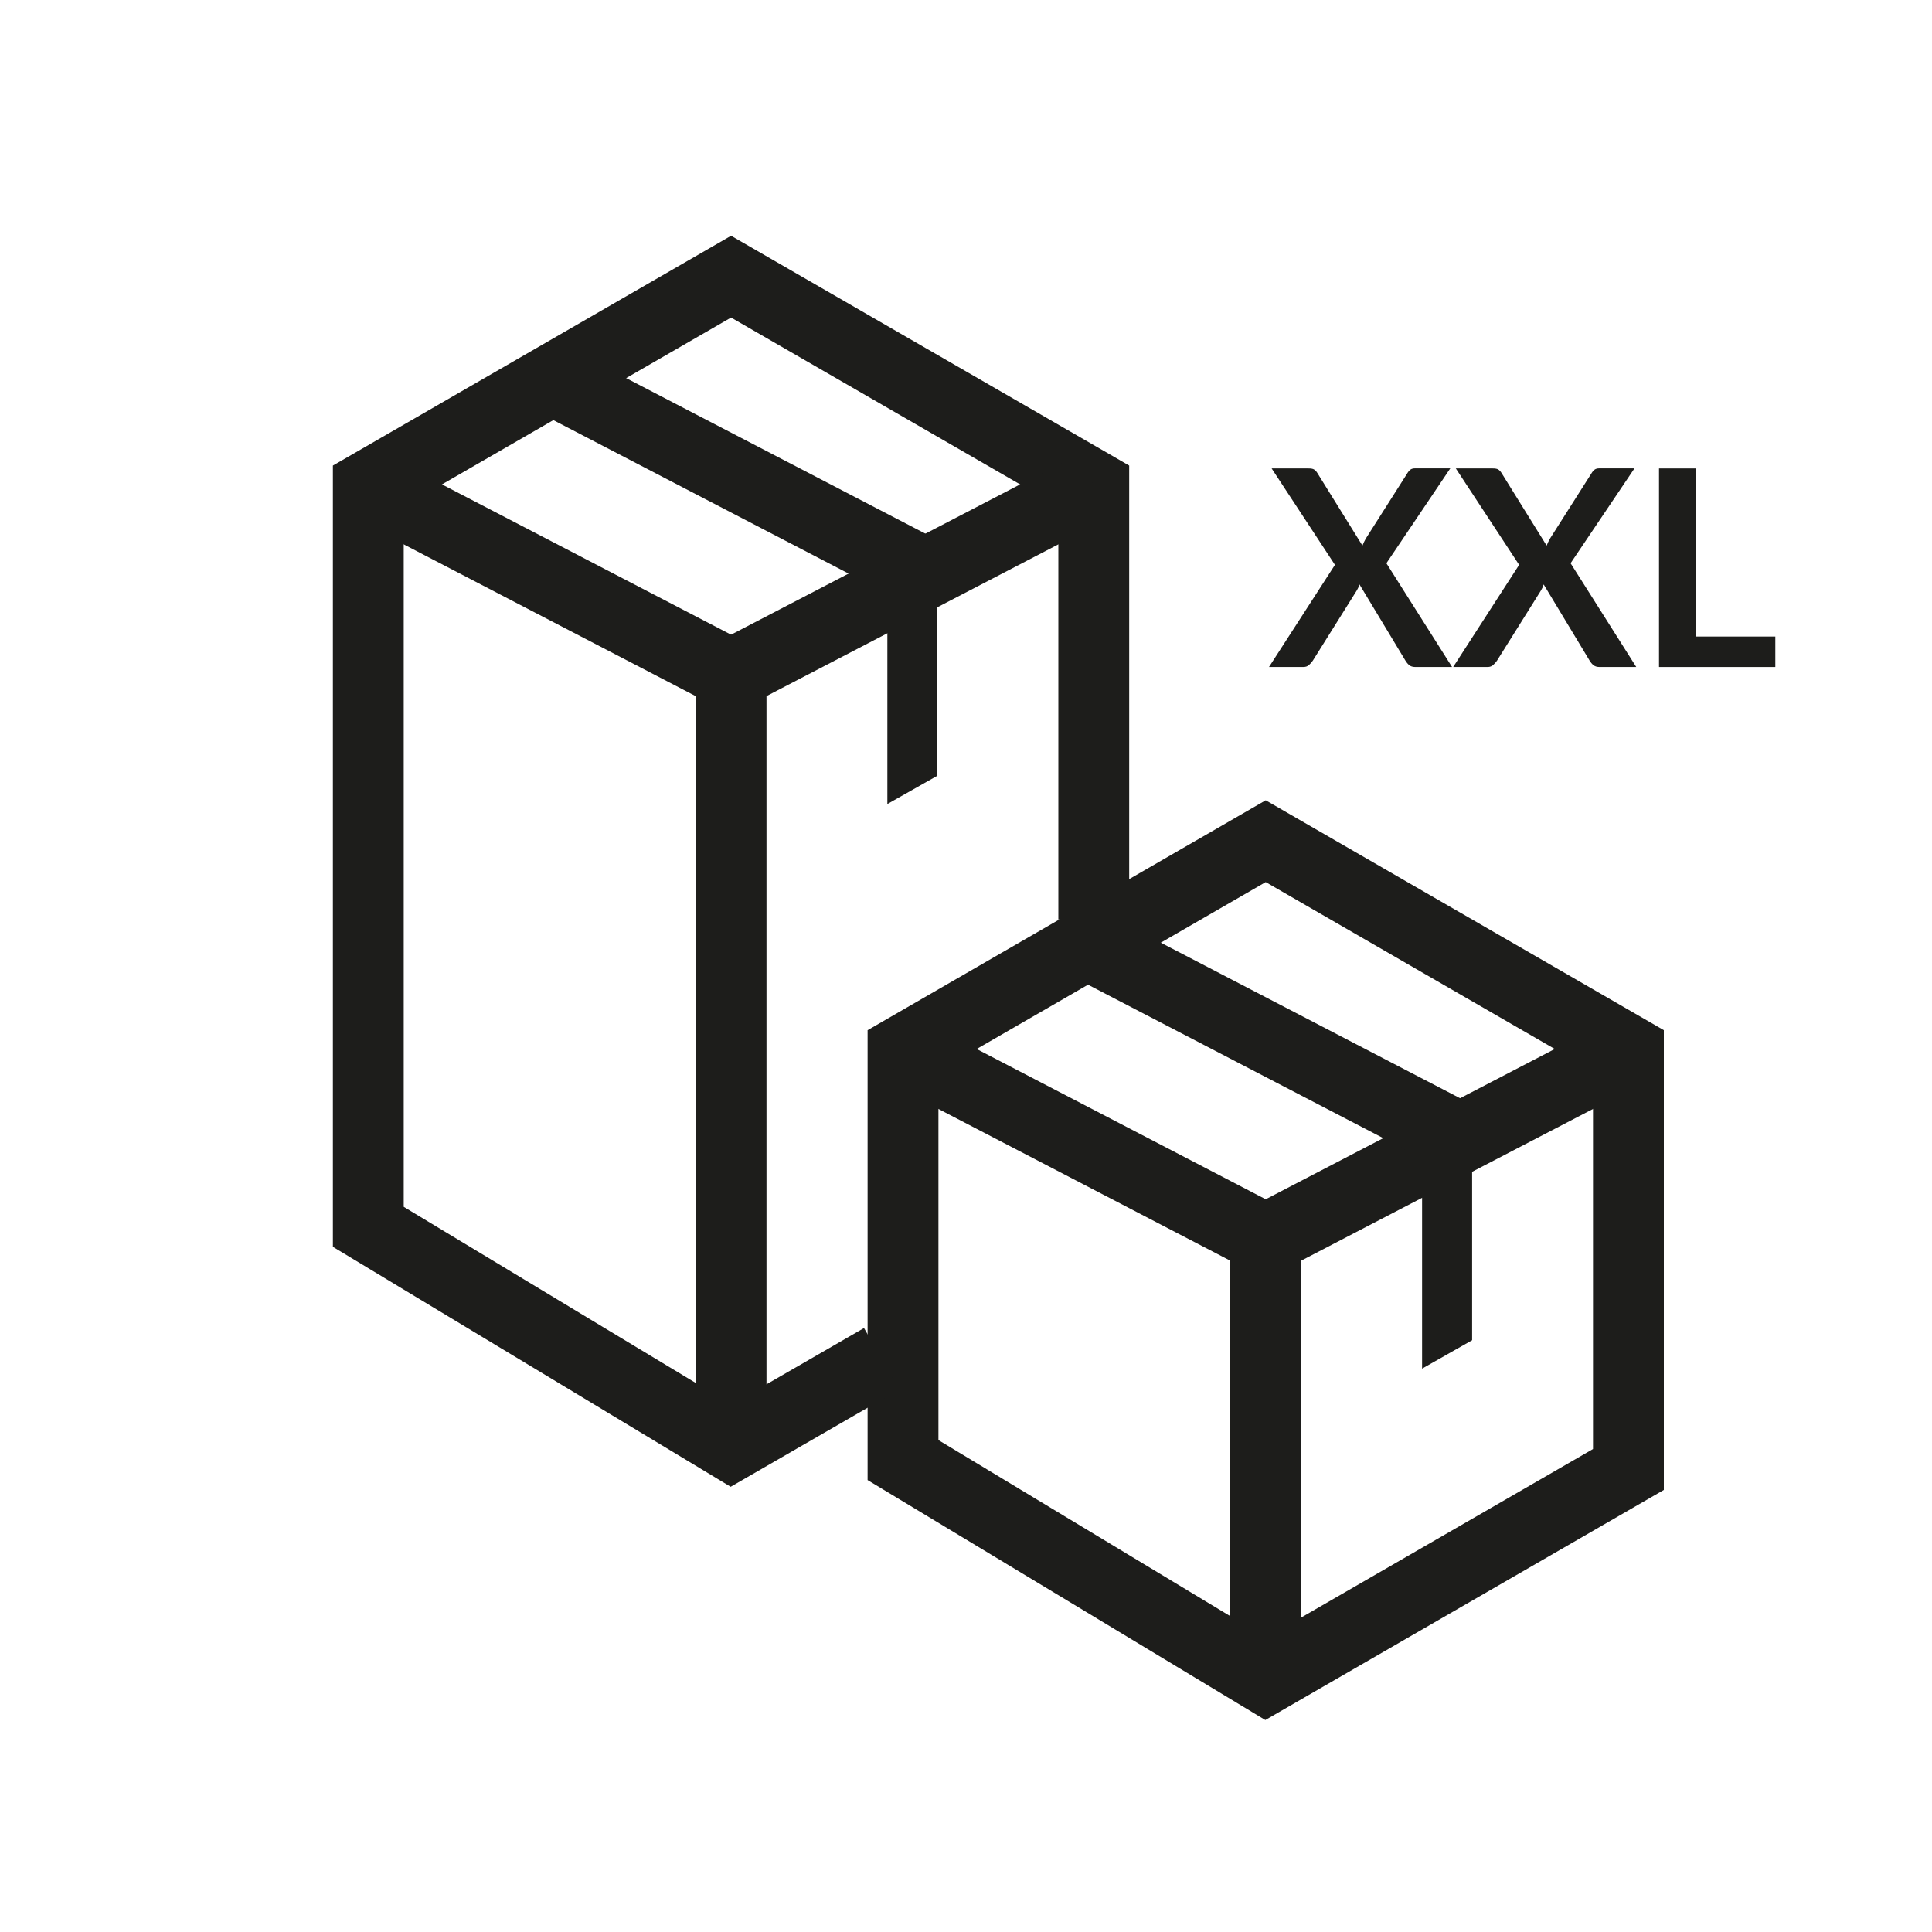
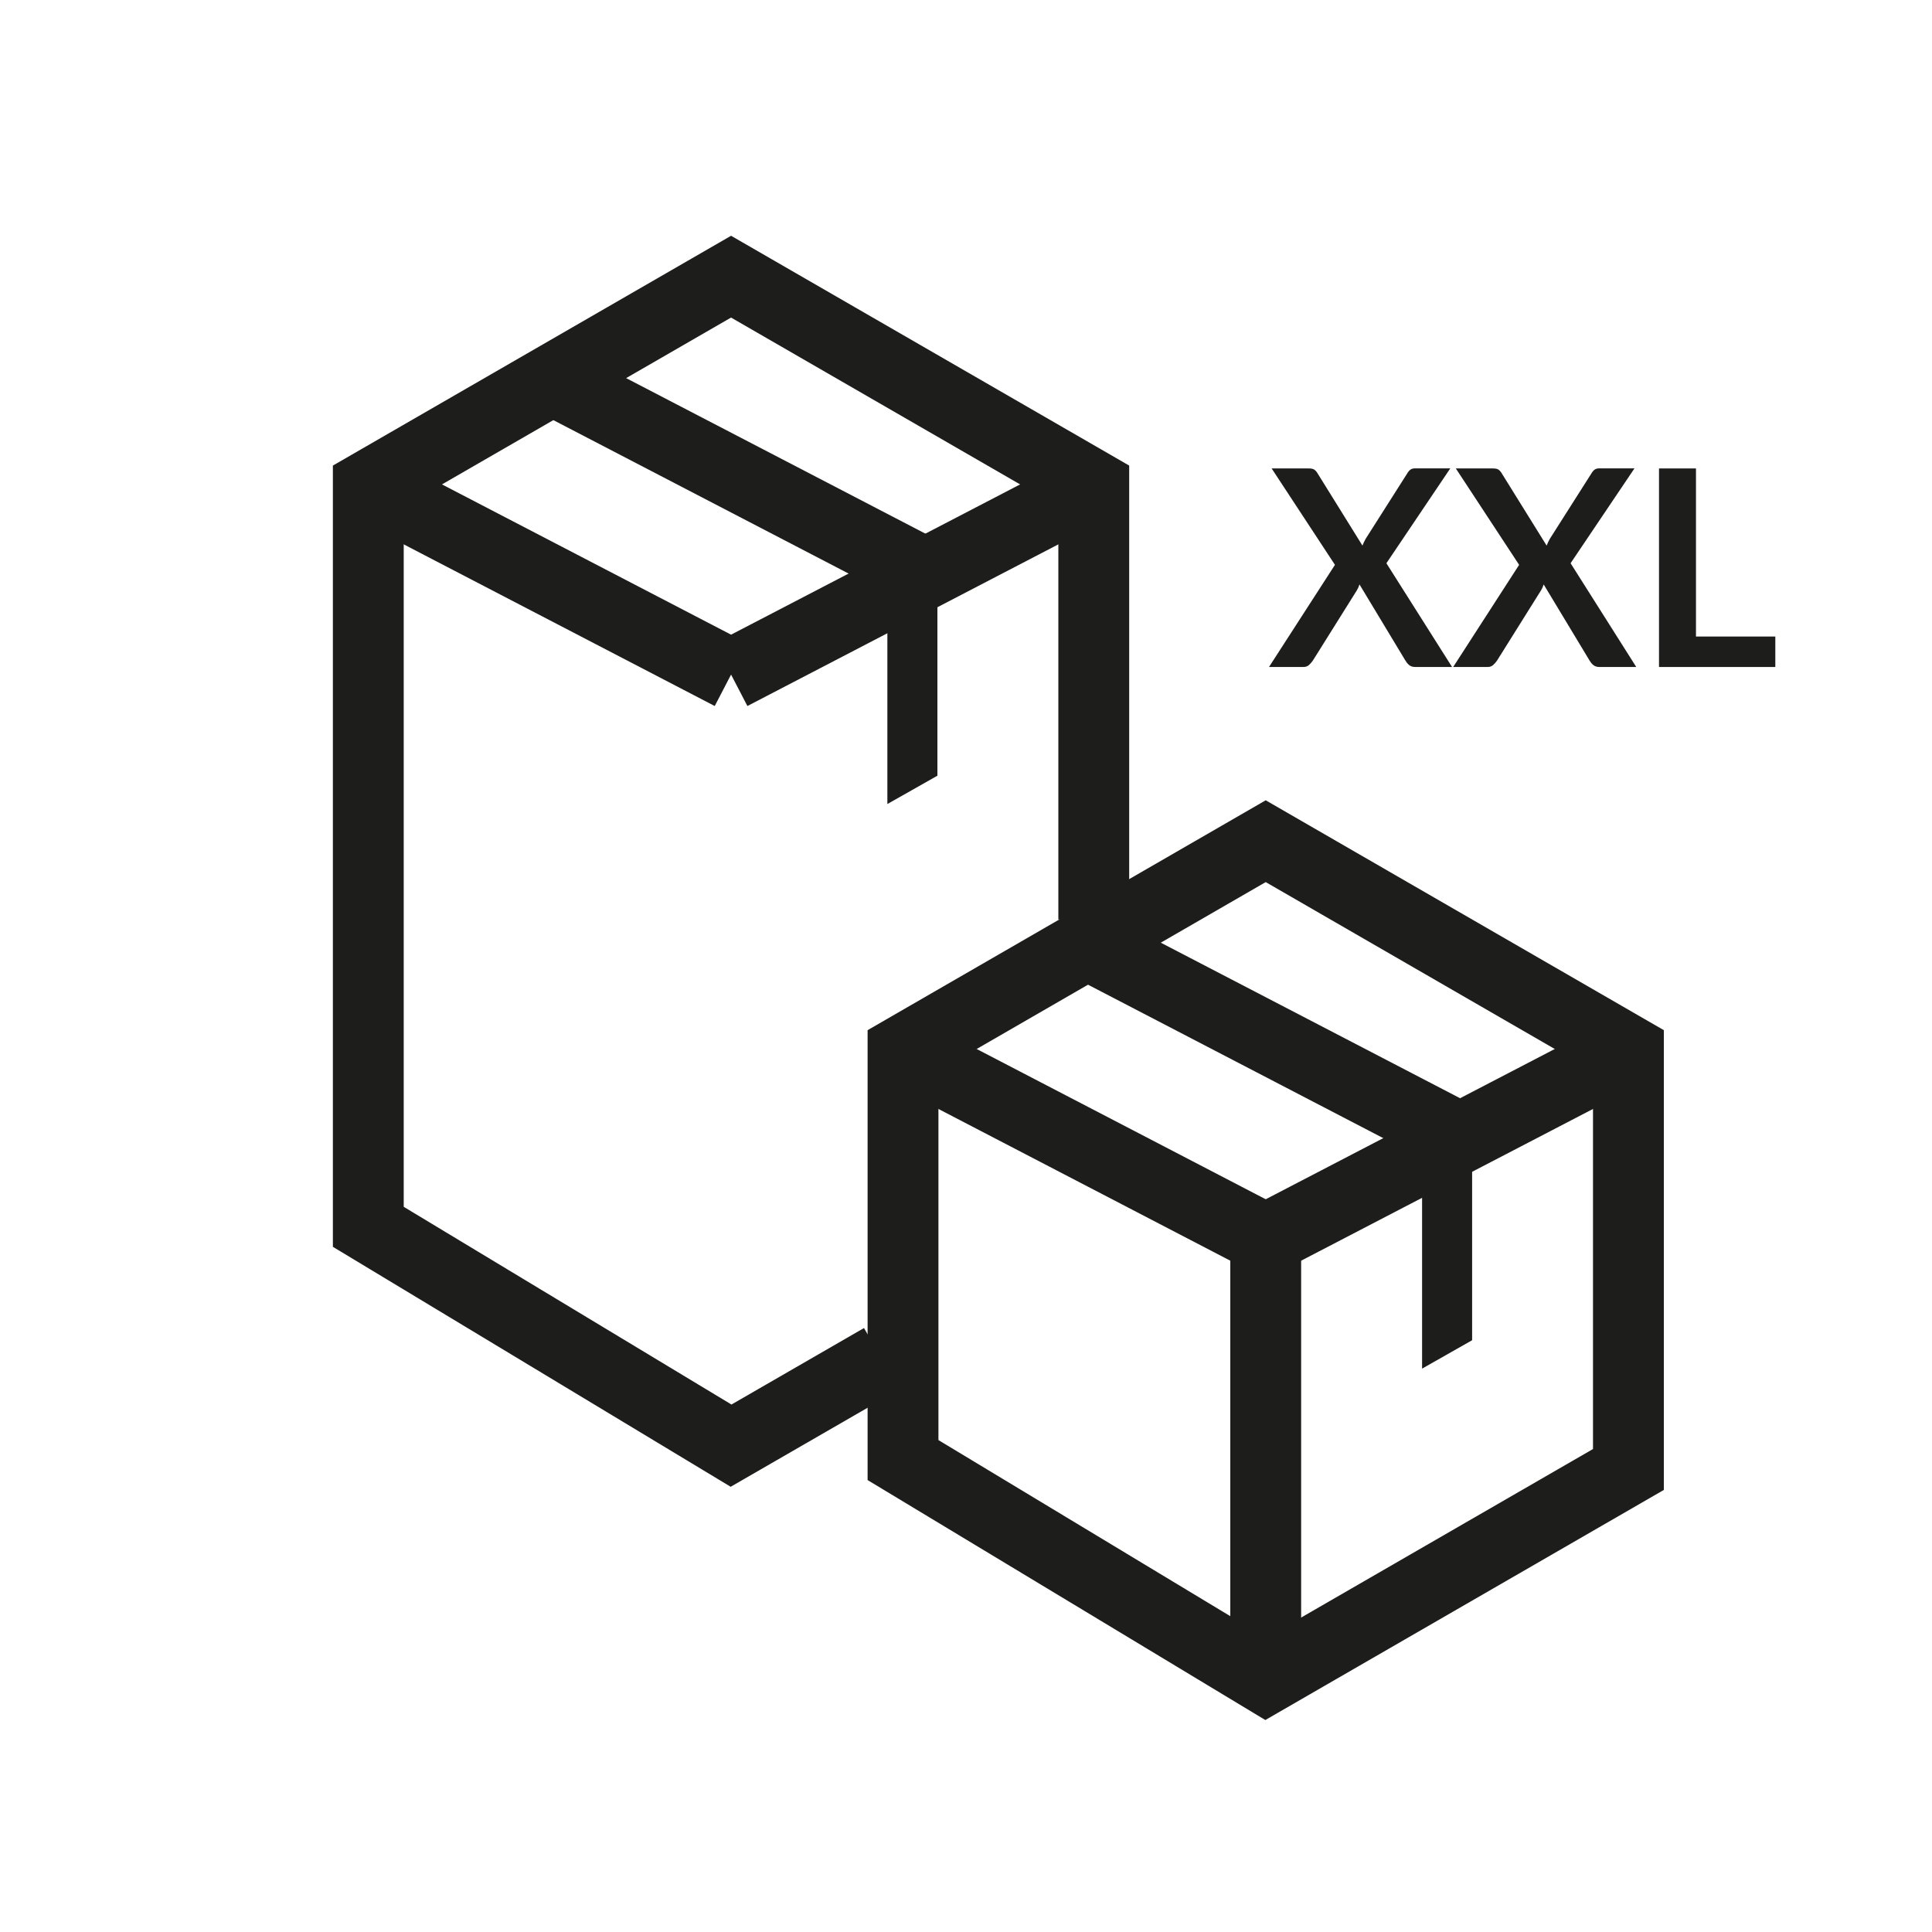
<svg xmlns="http://www.w3.org/2000/svg" id="Ebene_1" data-name="Ebene 1" viewBox="0 0 300 300">
  <defs>
    <style>
      .cls-1 {
        fill: #1d1d1b;
        stroke-width: 0px;
      }

      .cls-2 {
        fill: none;
        stroke: #1d1d1b;
        stroke-miterlimit: 10;
        stroke-width: 11px;
      }
    </style>
  </defs>
  <polygon class="cls-2" points="196.54 130.62 140.22 163.14 140.22 226.72 196.54 260.7 252.86 228.18 252.86 163.14 196.54 130.62" />
  <line class="cls-2" x1="196.54" y1="260.7" x2="196.54" y2="187.51" />
  <line class="cls-2" x1="140.22" y1="163.14" x2="196.54" y2="192.42" />
  <line class="cls-2" x1="252.86" y1="163.14" x2="196.54" y2="192.42" />
  <line class="cls-2" x1="169.9" y1="147.2" x2="226.22" y2="176.47" />
  <polygon class="cls-1" points="228.59 208.11 220.82 212.52 220.82 177.78 228.59 177.78 228.59 208.11" />
  <g>
    <path class="cls-1" d="m225.47,103.57h-5.71c-.4,0-.71-.1-.95-.3s-.42-.43-.57-.68l-7.14-11.84c-.11.36-.25.66-.41.92l-6.84,10.92c-.17.24-.37.47-.59.67s-.51.31-.86.31h-5.35l10.24-15.86-9.83-14.97h5.72c.4,0,.69.05.86.16.18.11.35.28.5.52l7.02,11.3c.14-.36.31-.71.51-1.07l6.44-10.13c.16-.27.33-.47.51-.6.18-.13.42-.19.7-.19h5.48l-9.92,14.73,10.19,16.1Z" />
    <path class="cls-1" d="m254.07,103.57h-5.71c-.4,0-.71-.1-.95-.3s-.42-.43-.57-.68l-7.14-11.84c-.11.36-.25.66-.41.92l-6.84,10.92c-.17.24-.37.47-.59.67s-.51.31-.86.31h-5.35l10.24-15.86-9.83-14.97h5.72c.4,0,.69.05.86.16.18.11.35.28.5.52l7.02,11.3c.14-.36.31-.71.51-1.07l6.44-10.13c.16-.27.33-.47.51-.6.18-.13.42-.19.7-.19h5.48l-9.92,14.73,10.19,16.1Z" />
    <path class="cls-1" d="m275.67,98.84v4.73h-18.06v-30.83h5.74v26.1h12.32Z" />
  </g>
  <polyline class="cls-2" points="169.84 142.78 169.84 75.47 113.52 42.96 57.19 75.47 57.19 190.5 113.52 224.48 136.91 210.98" />
-   <line class="cls-2" x1="113.52" y1="224.48" x2="113.52" y2="99.84" />
  <line class="cls-2" x1="57.19" y1="75.47" x2="113.52" y2="104.75" />
  <line class="cls-2" x1="169.84" y1="75.47" x2="113.52" y2="104.75" />
  <line class="cls-2" x1="86.87" y1="59.53" x2="143.19" y2="88.8" />
  <polygon class="cls-1" points="145.56 120.45 137.79 124.85 137.79 90.11 145.56 90.11 145.56 120.45" />
</svg>